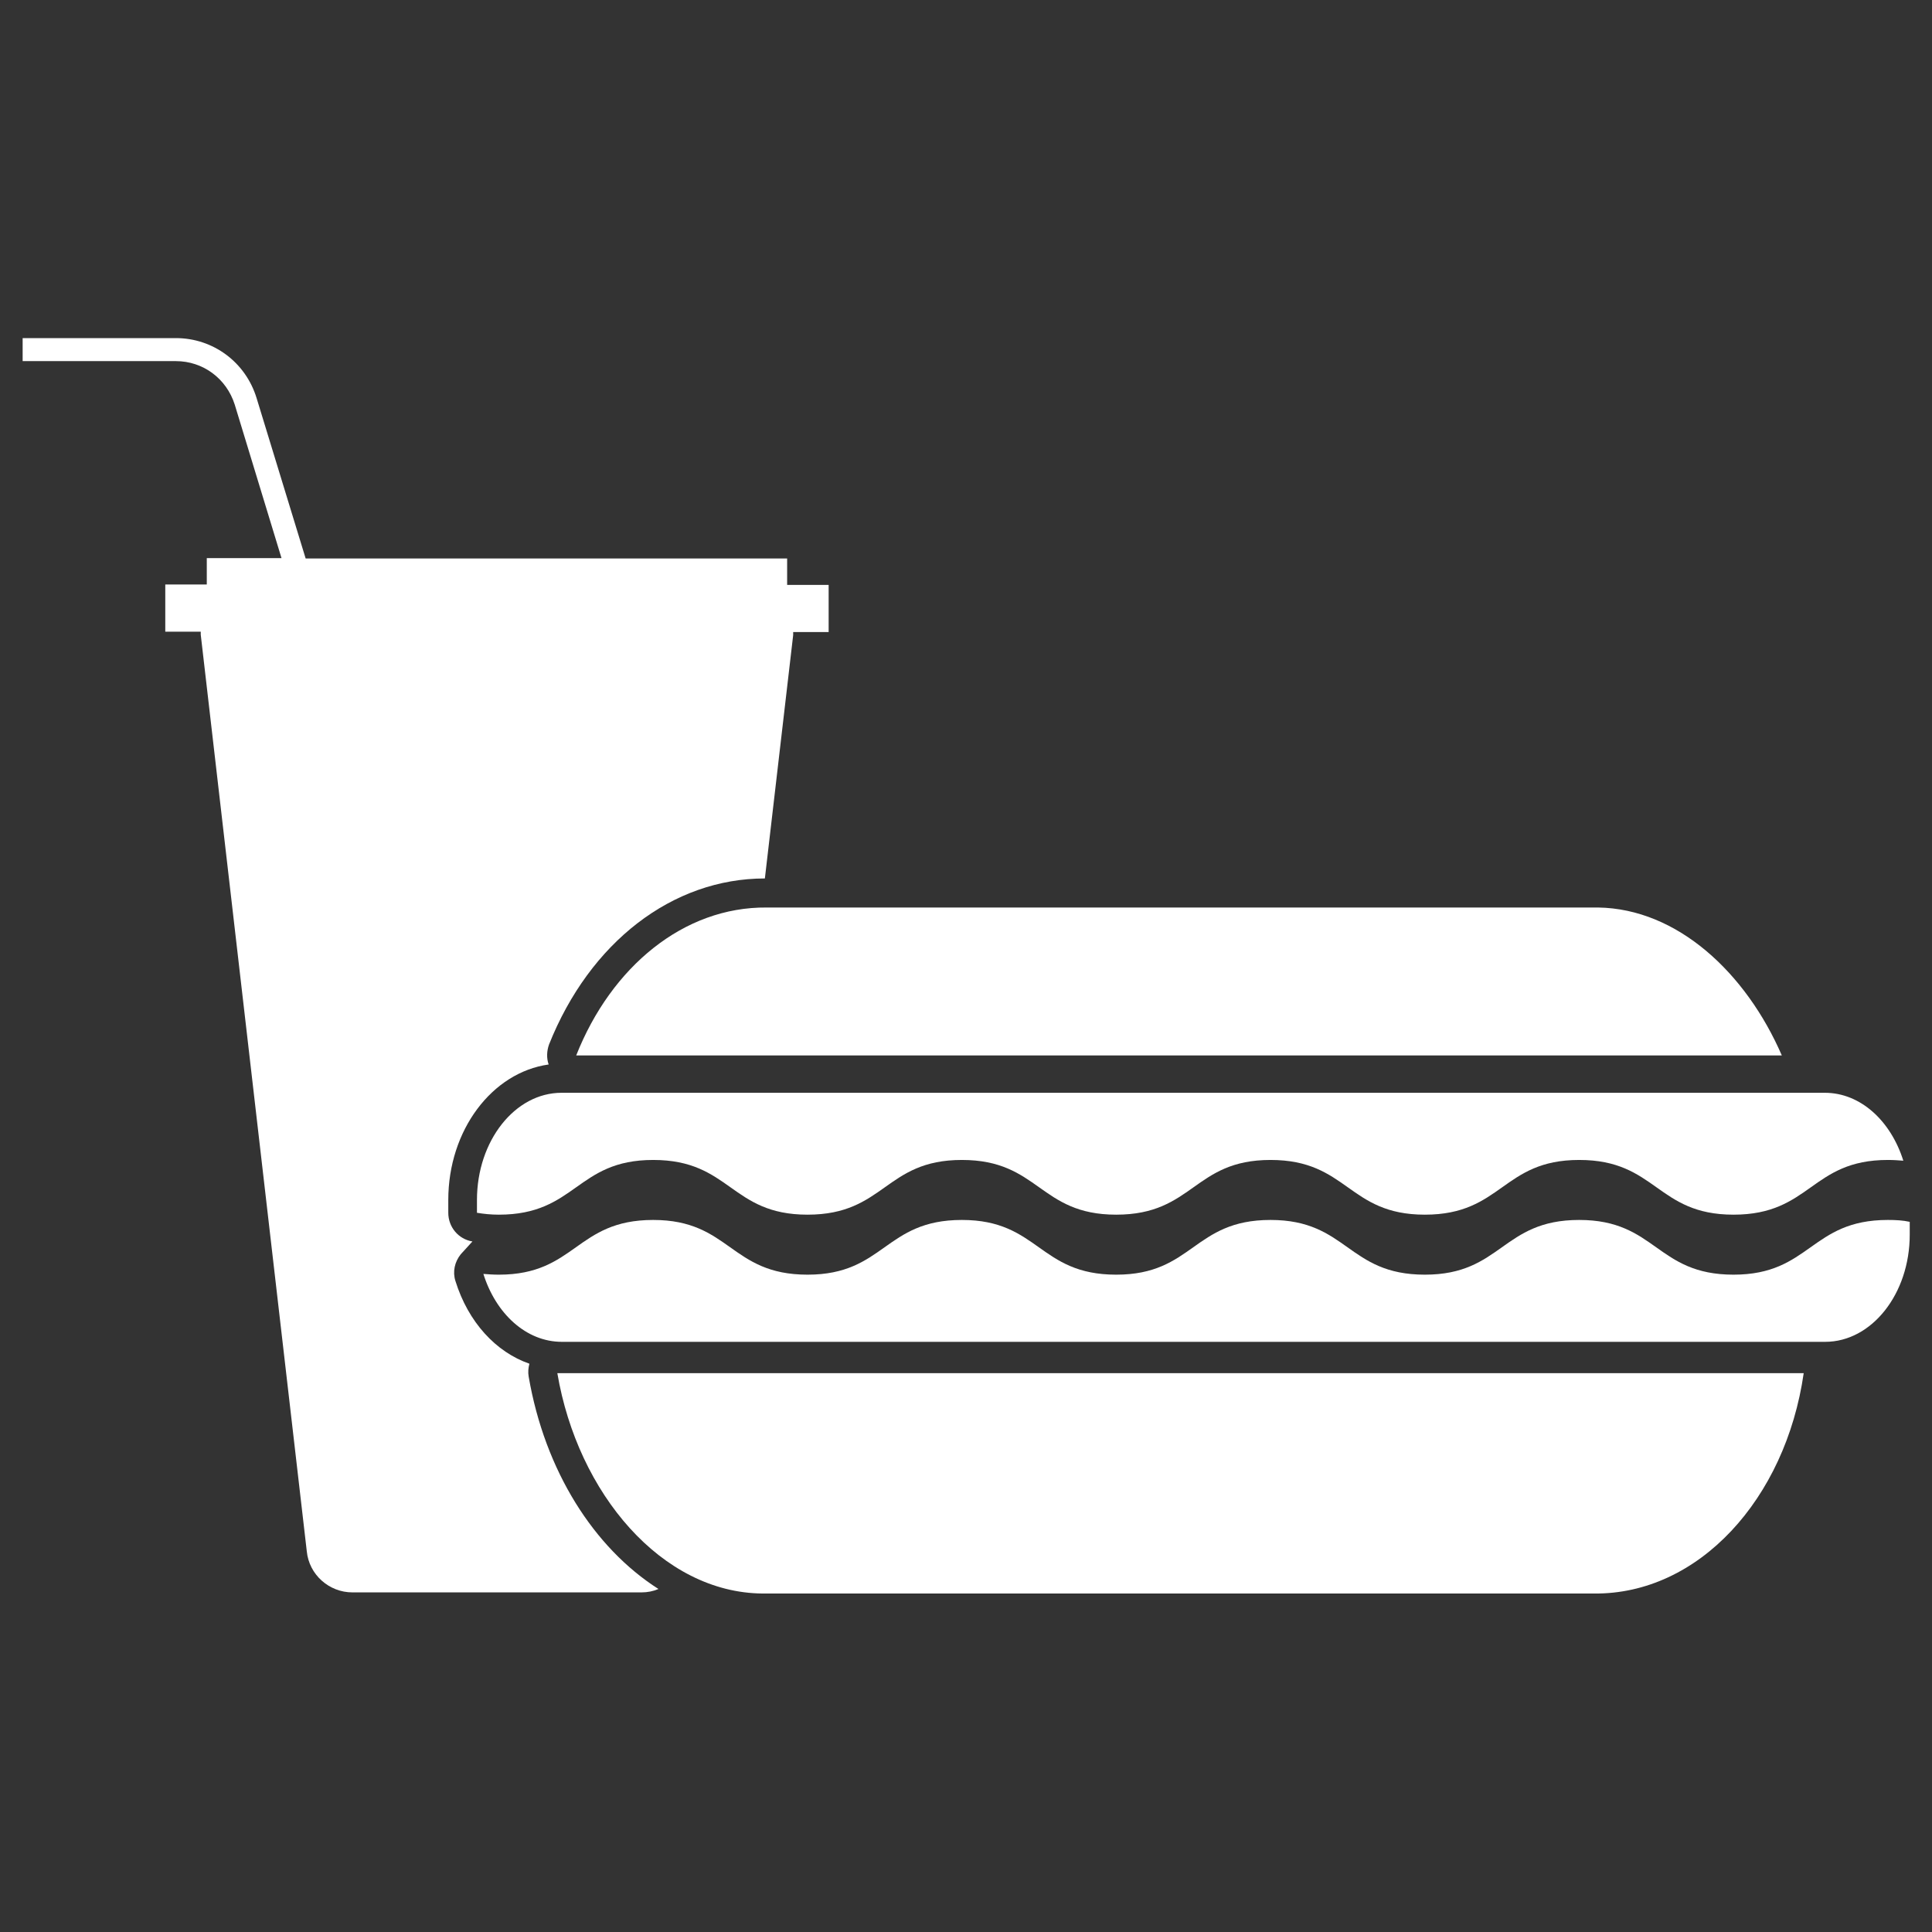
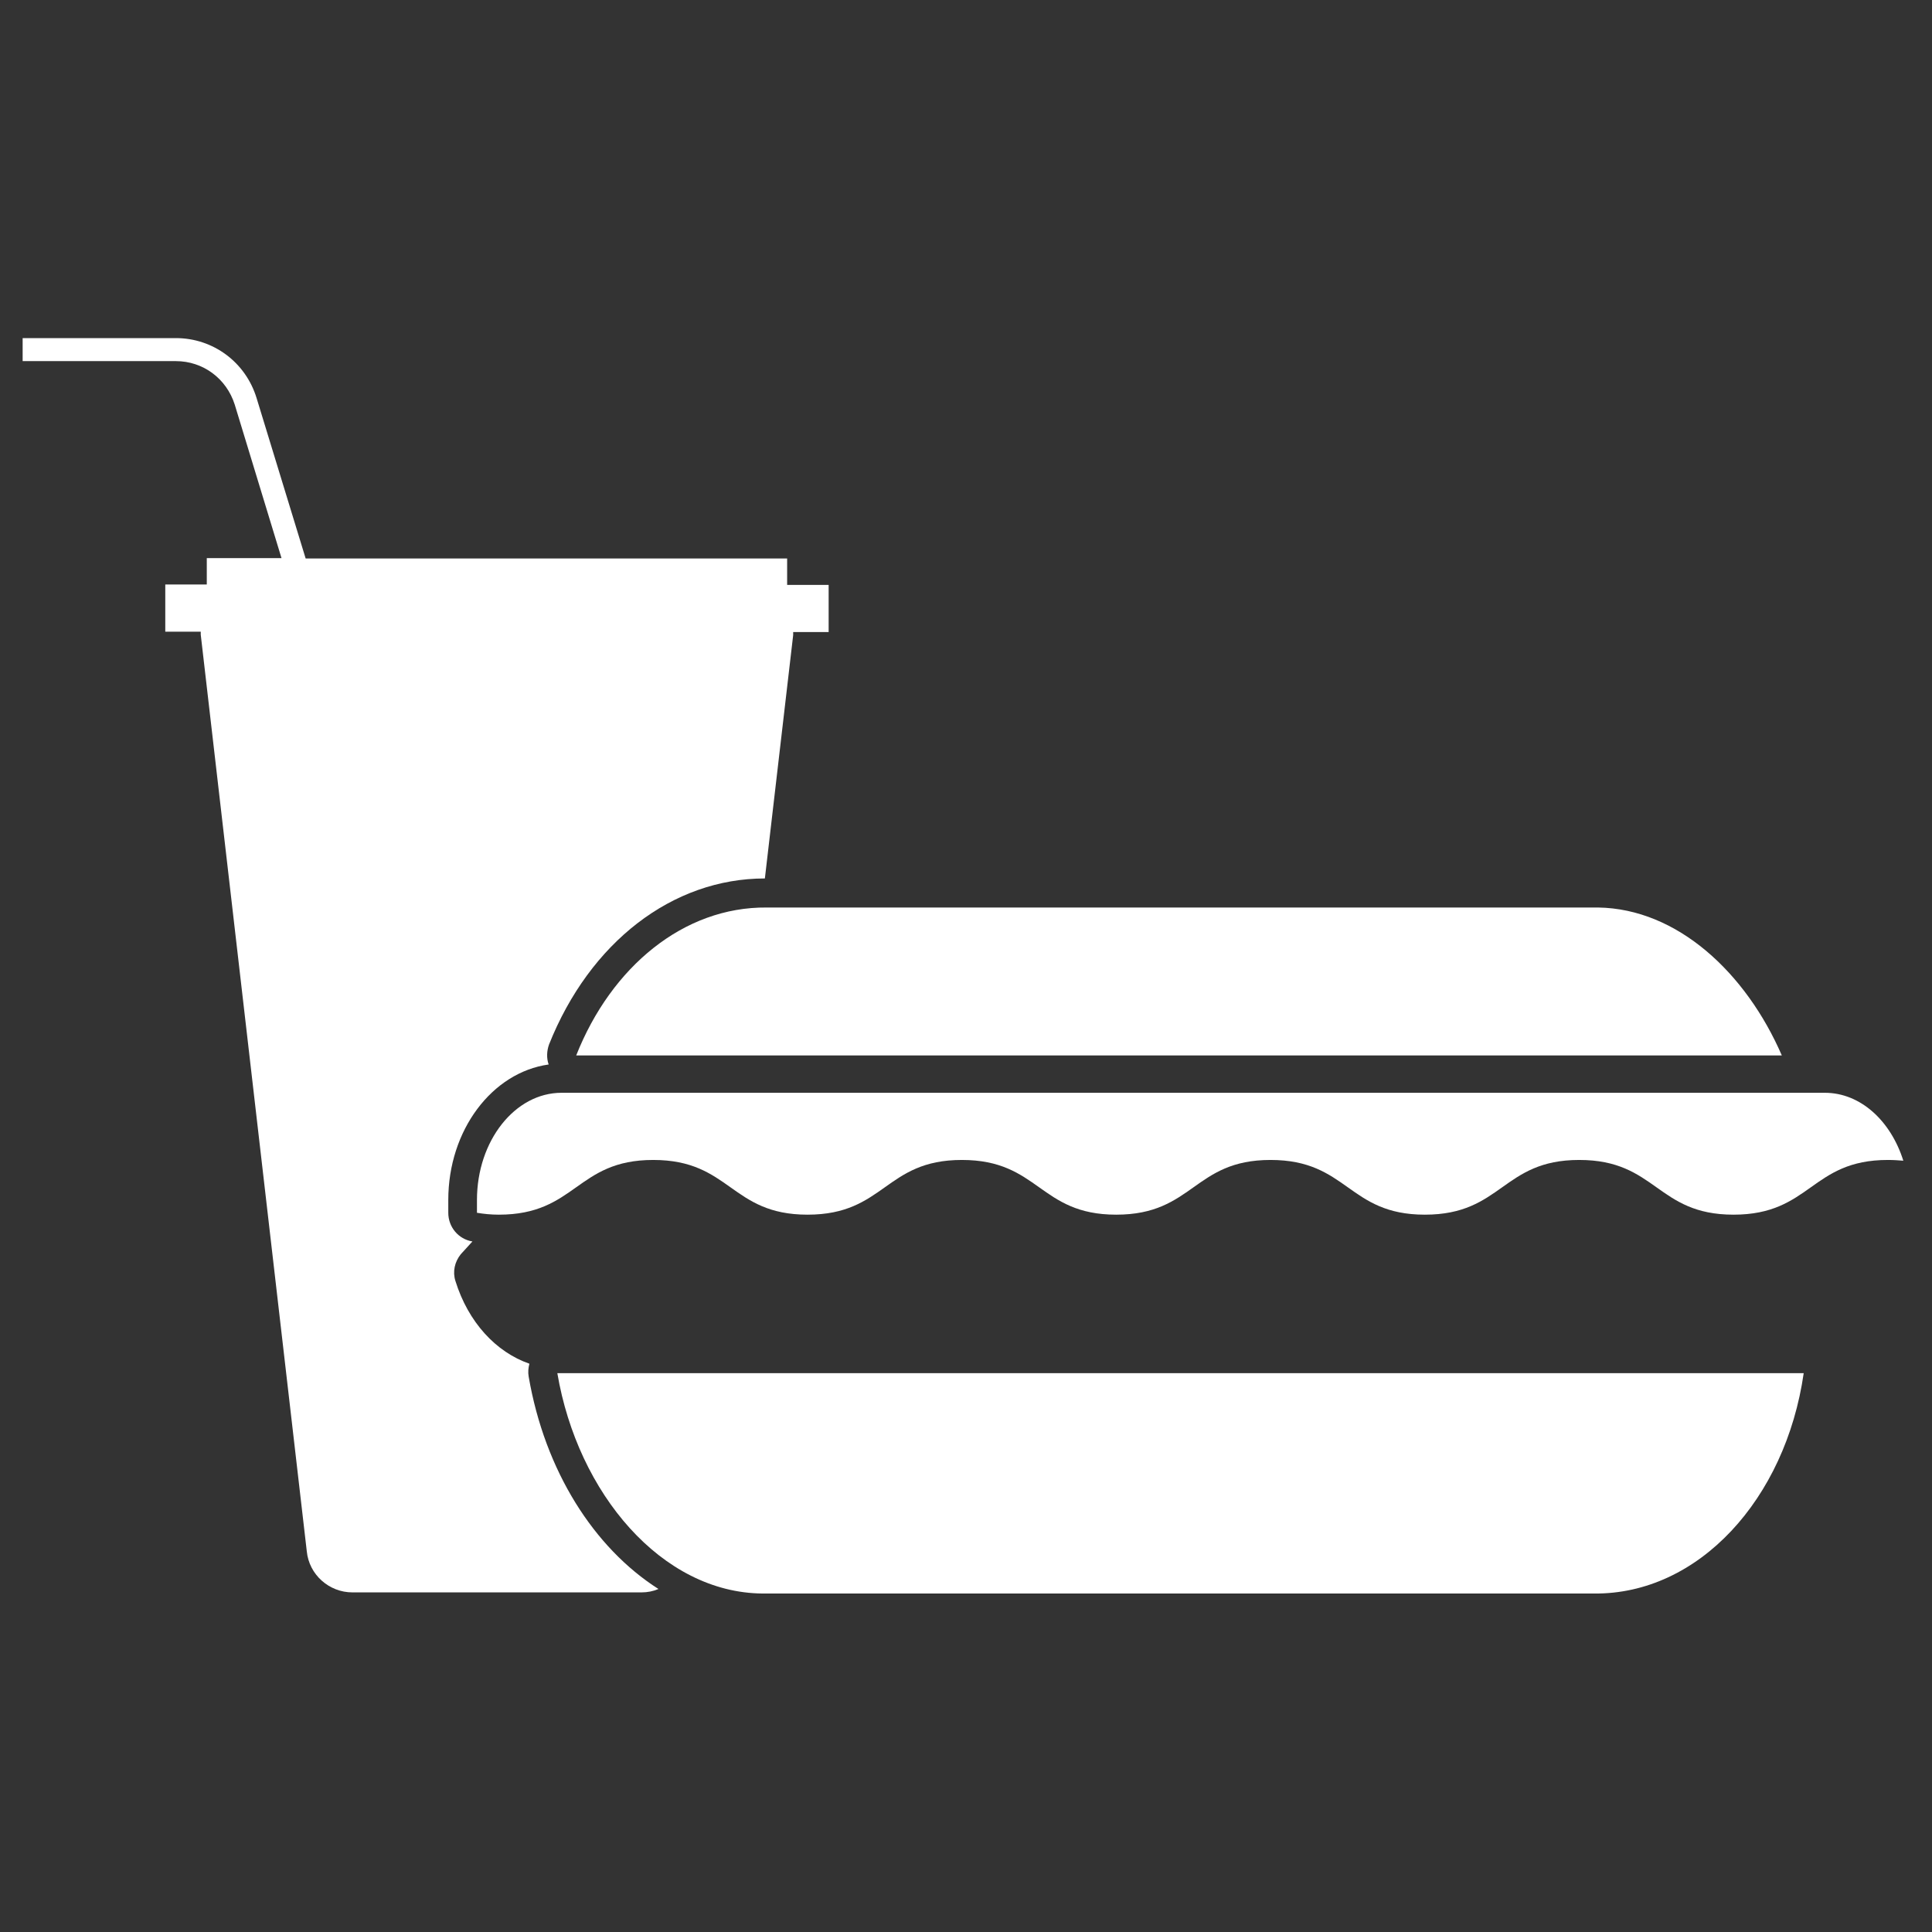
<svg xmlns="http://www.w3.org/2000/svg" version="1.1" id="Layer_1" x="0px" y="0px" viewBox="0 0 512 512" style="enable-background:new 0 0 512 512;" xml:space="preserve">
  <rect x="0" y="0" width="512" height="512" fill="#333333" stroke="none" />
  <style type="text/css">
	.st0{fill:#FFFFFF;}
	.st1{fill-rule:evenodd;clip-rule:evenodd;fill:#FFFFFF;}
</style>
  <g>
    <g>
      <g>
        <path class="st0" d="M472.2,279.7c-9.5-21.9-27.7-38.9-48.7-39.2H203.2c-22-0.2-41.2,15.7-50.5,39.2H472.2z" />
        <path class="st0" d="M147.7,363.9c5.4,31.9,27.7,58.2,54.4,58.4h220.3c27.7,0.3,50.8-25,55.6-58.4H147.7z" />
      </g>
      <g>
        <path class="st0" d="M132.2,321.9c20.5,0,20.5-14.5,40.9-14.5c20.5,0,20.5,14.5,40.9,14.5c20.5,0,20.5-14.5,40.9-14.5     c20.5,0,20.5,14.5,40.9,14.5c20.5,0,20.5-14.5,40.9-14.5c20.5,0,20.5,14.5,40.9,14.5c20.5,0,20.5-14.5,40.9-14.5     c20.5,0,20.5,14.5,40.9,14.5c20.5,0,20.5-14.5,40.9-14.5c1.5,0,2.9,0.1,4.1,0.2c-3.3-10.5-11.3-18-20.8-18H148.8     c-12.3,0-22.4,12.7-22.4,28.4v3.4C128.2,321.7,130.1,321.9,132.2,321.9z" />
-         <path class="st0" d="M500.3,323.3c-20.5,0-20.5,14.5-40.9,14.5c-20.5,0-20.5-14.5-40.9-14.5c-20.5,0-20.5,14.5-40.9,14.5     c-20.5,0-20.5-14.5-40.9-14.5c-20.5,0-20.5,14.5-40.9,14.5c-20.5,0-20.5-14.5-40.9-14.5c-20.5,0-20.5,14.5-40.9,14.5     c-20.5,0-20.5-14.5-40.9-14.5c-20.5,0-20.5,14.5-40.9,14.5c-1.5,0-2.9-0.1-4.1-0.2c3.3,10.5,11.3,18,20.8,18h334.8     c12.3,0,22.4-12.7,22.4-28.4v-3.4C504.3,323.4,502.4,323.3,500.3,323.3z" />
      </g>
    </g>
    <path class="st1" d="M125.2,329c-3.7-0.6-6.4-3.8-6.4-7.6V318c0-18.5,11.6-33.8,26.6-35.9c-0.6-1.7-0.5-3.6,0.1-5.3   c10.8-27.1,32.7-44,57.2-44l0,0l7.5-64.5c0-0.3,0-0.6,0-0.8h9.4V155h-11v-7H81l-13-42.5C65.1,96,56.5,89.6,46.6,89.6H6v6.1h40.6   c7.2,0,13.4,4.6,15.6,11.5l12.4,40.7H54.8v7h-11v12.5h9.4c0,0.3,0,0.5,0,0.8l28.1,242.9c0.6,6.2,5.9,10.9,12.1,10.9h37.8h0.9H170   c1.6,0,3.1-0.3,4.5-0.9c-17.1-10.9-30.1-31.3-34.4-56.3c-0.2-1.1-0.1-2.3,0.2-3.4c-8.9-3.1-16.2-11-19.6-21.9   c-0.8-2.5-0.2-5.1,1.4-7.1" />
  </g>
</svg>